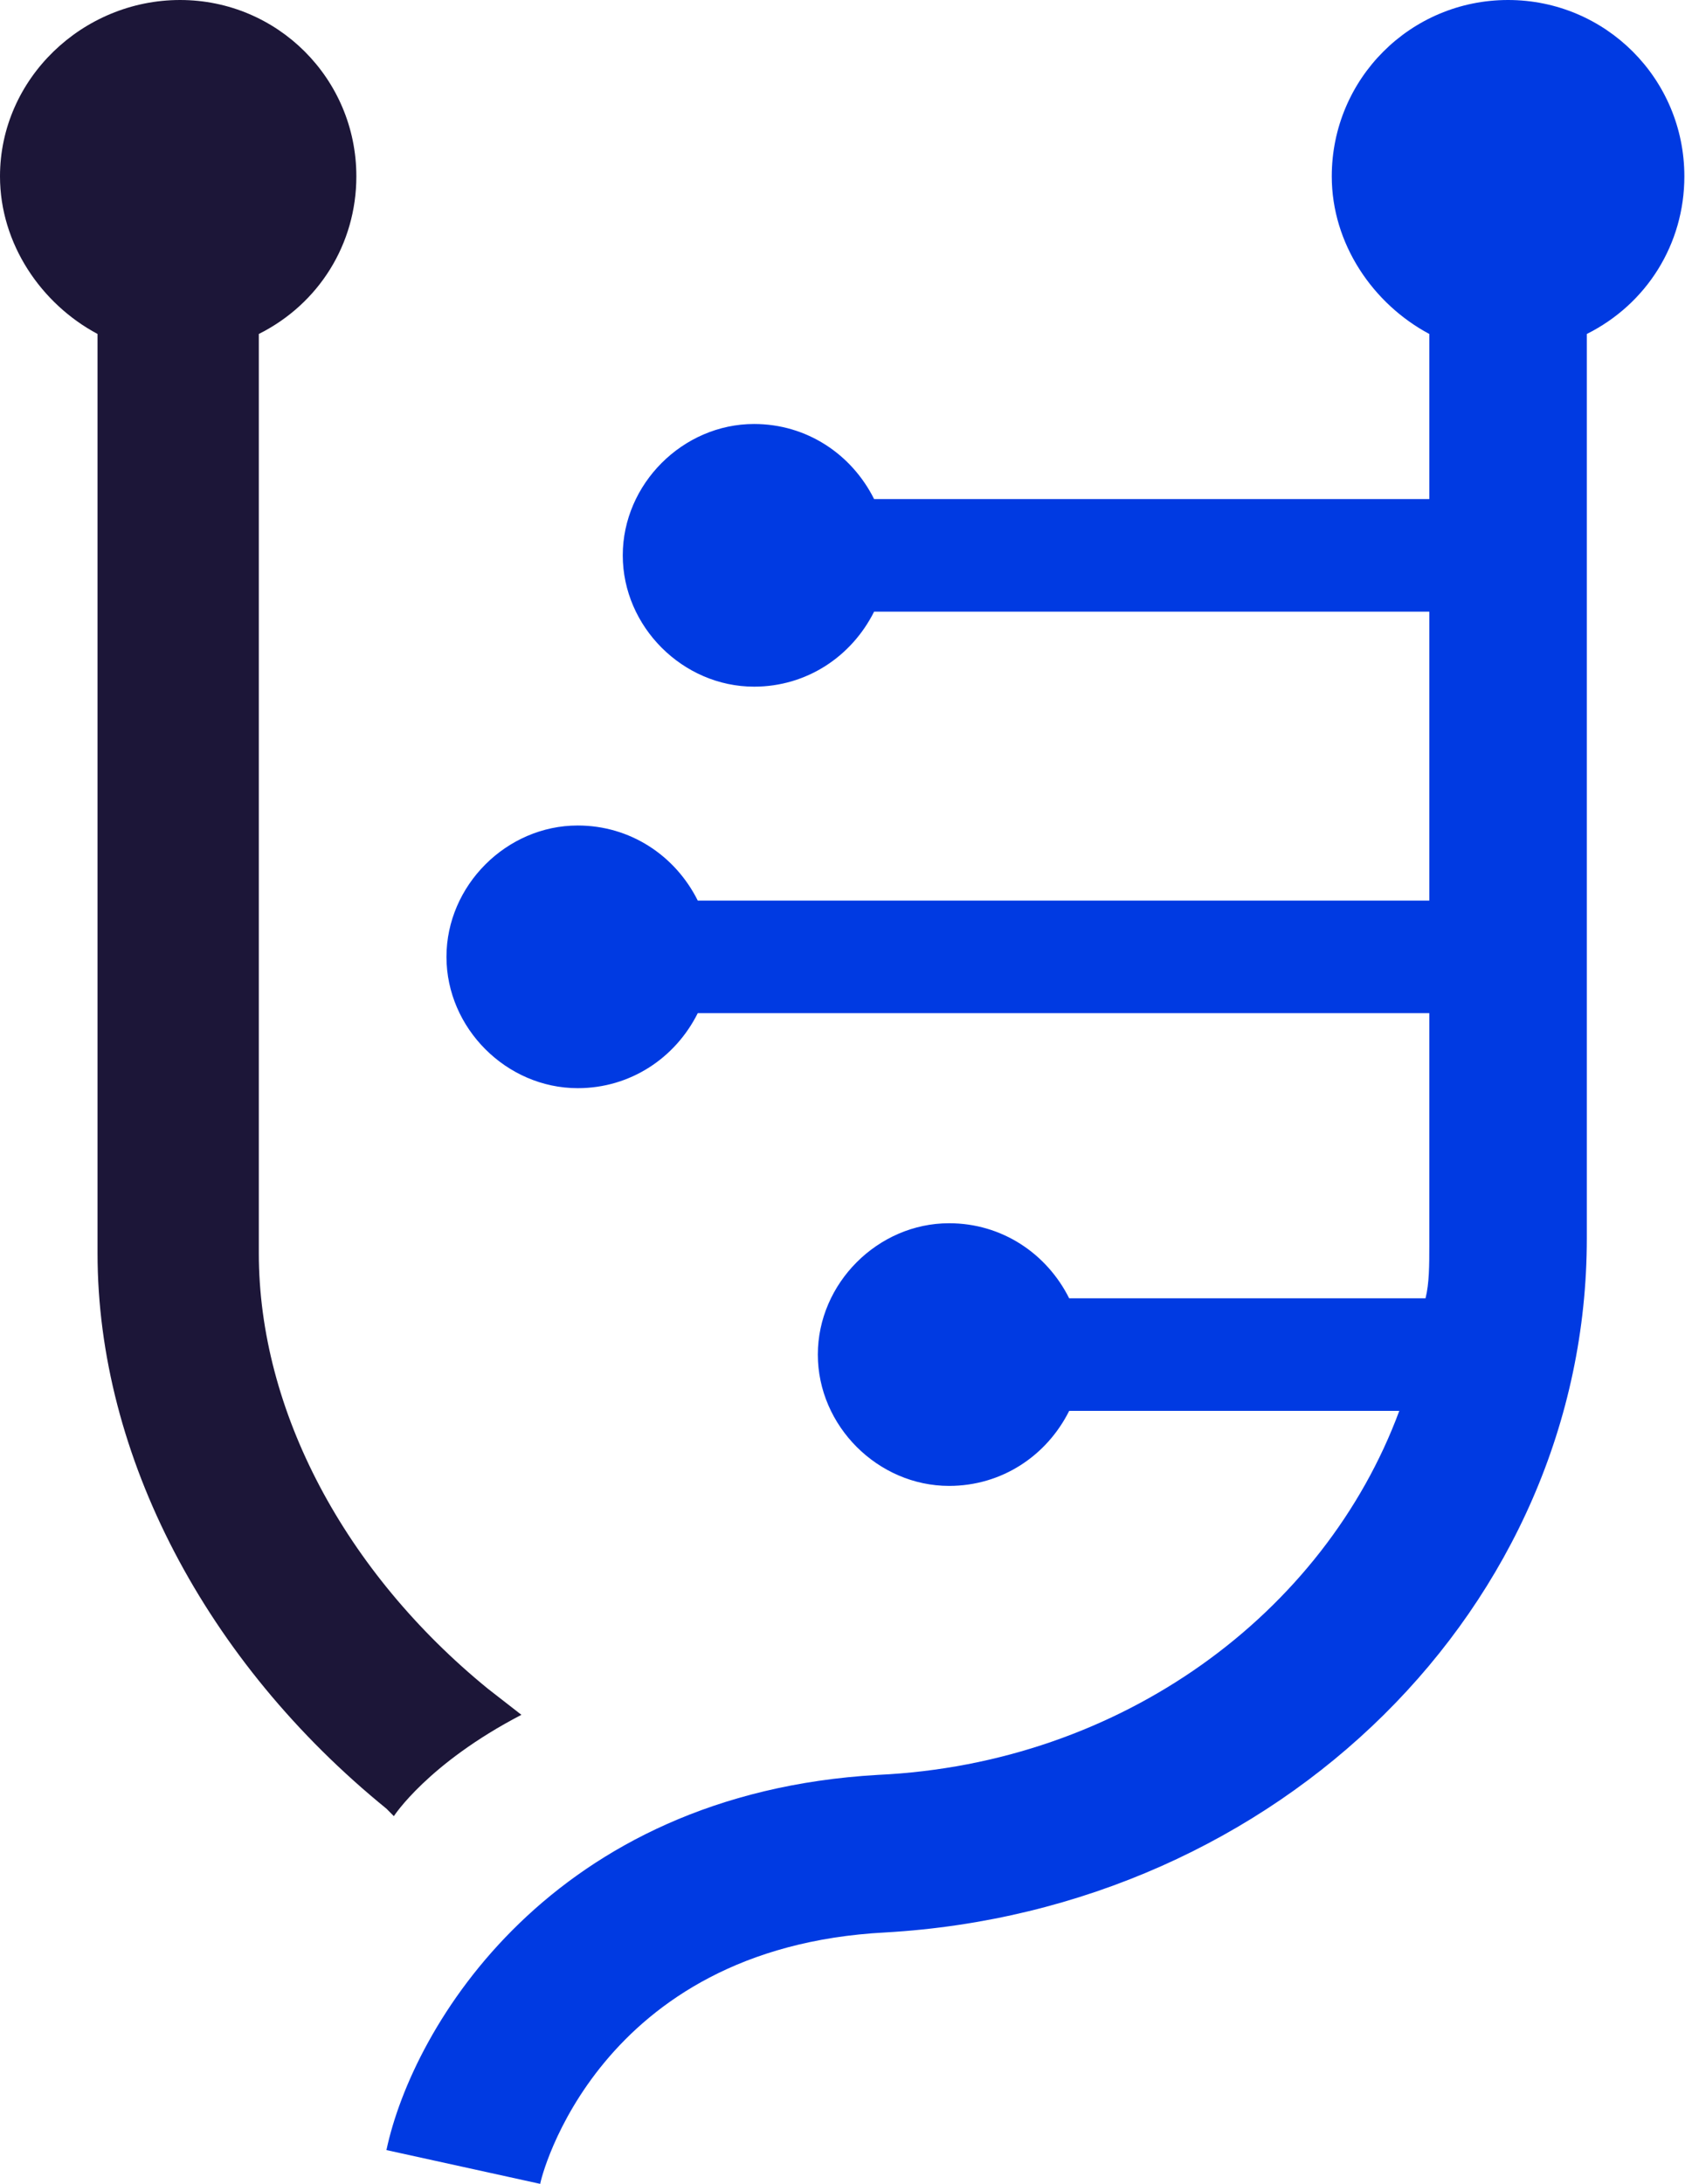
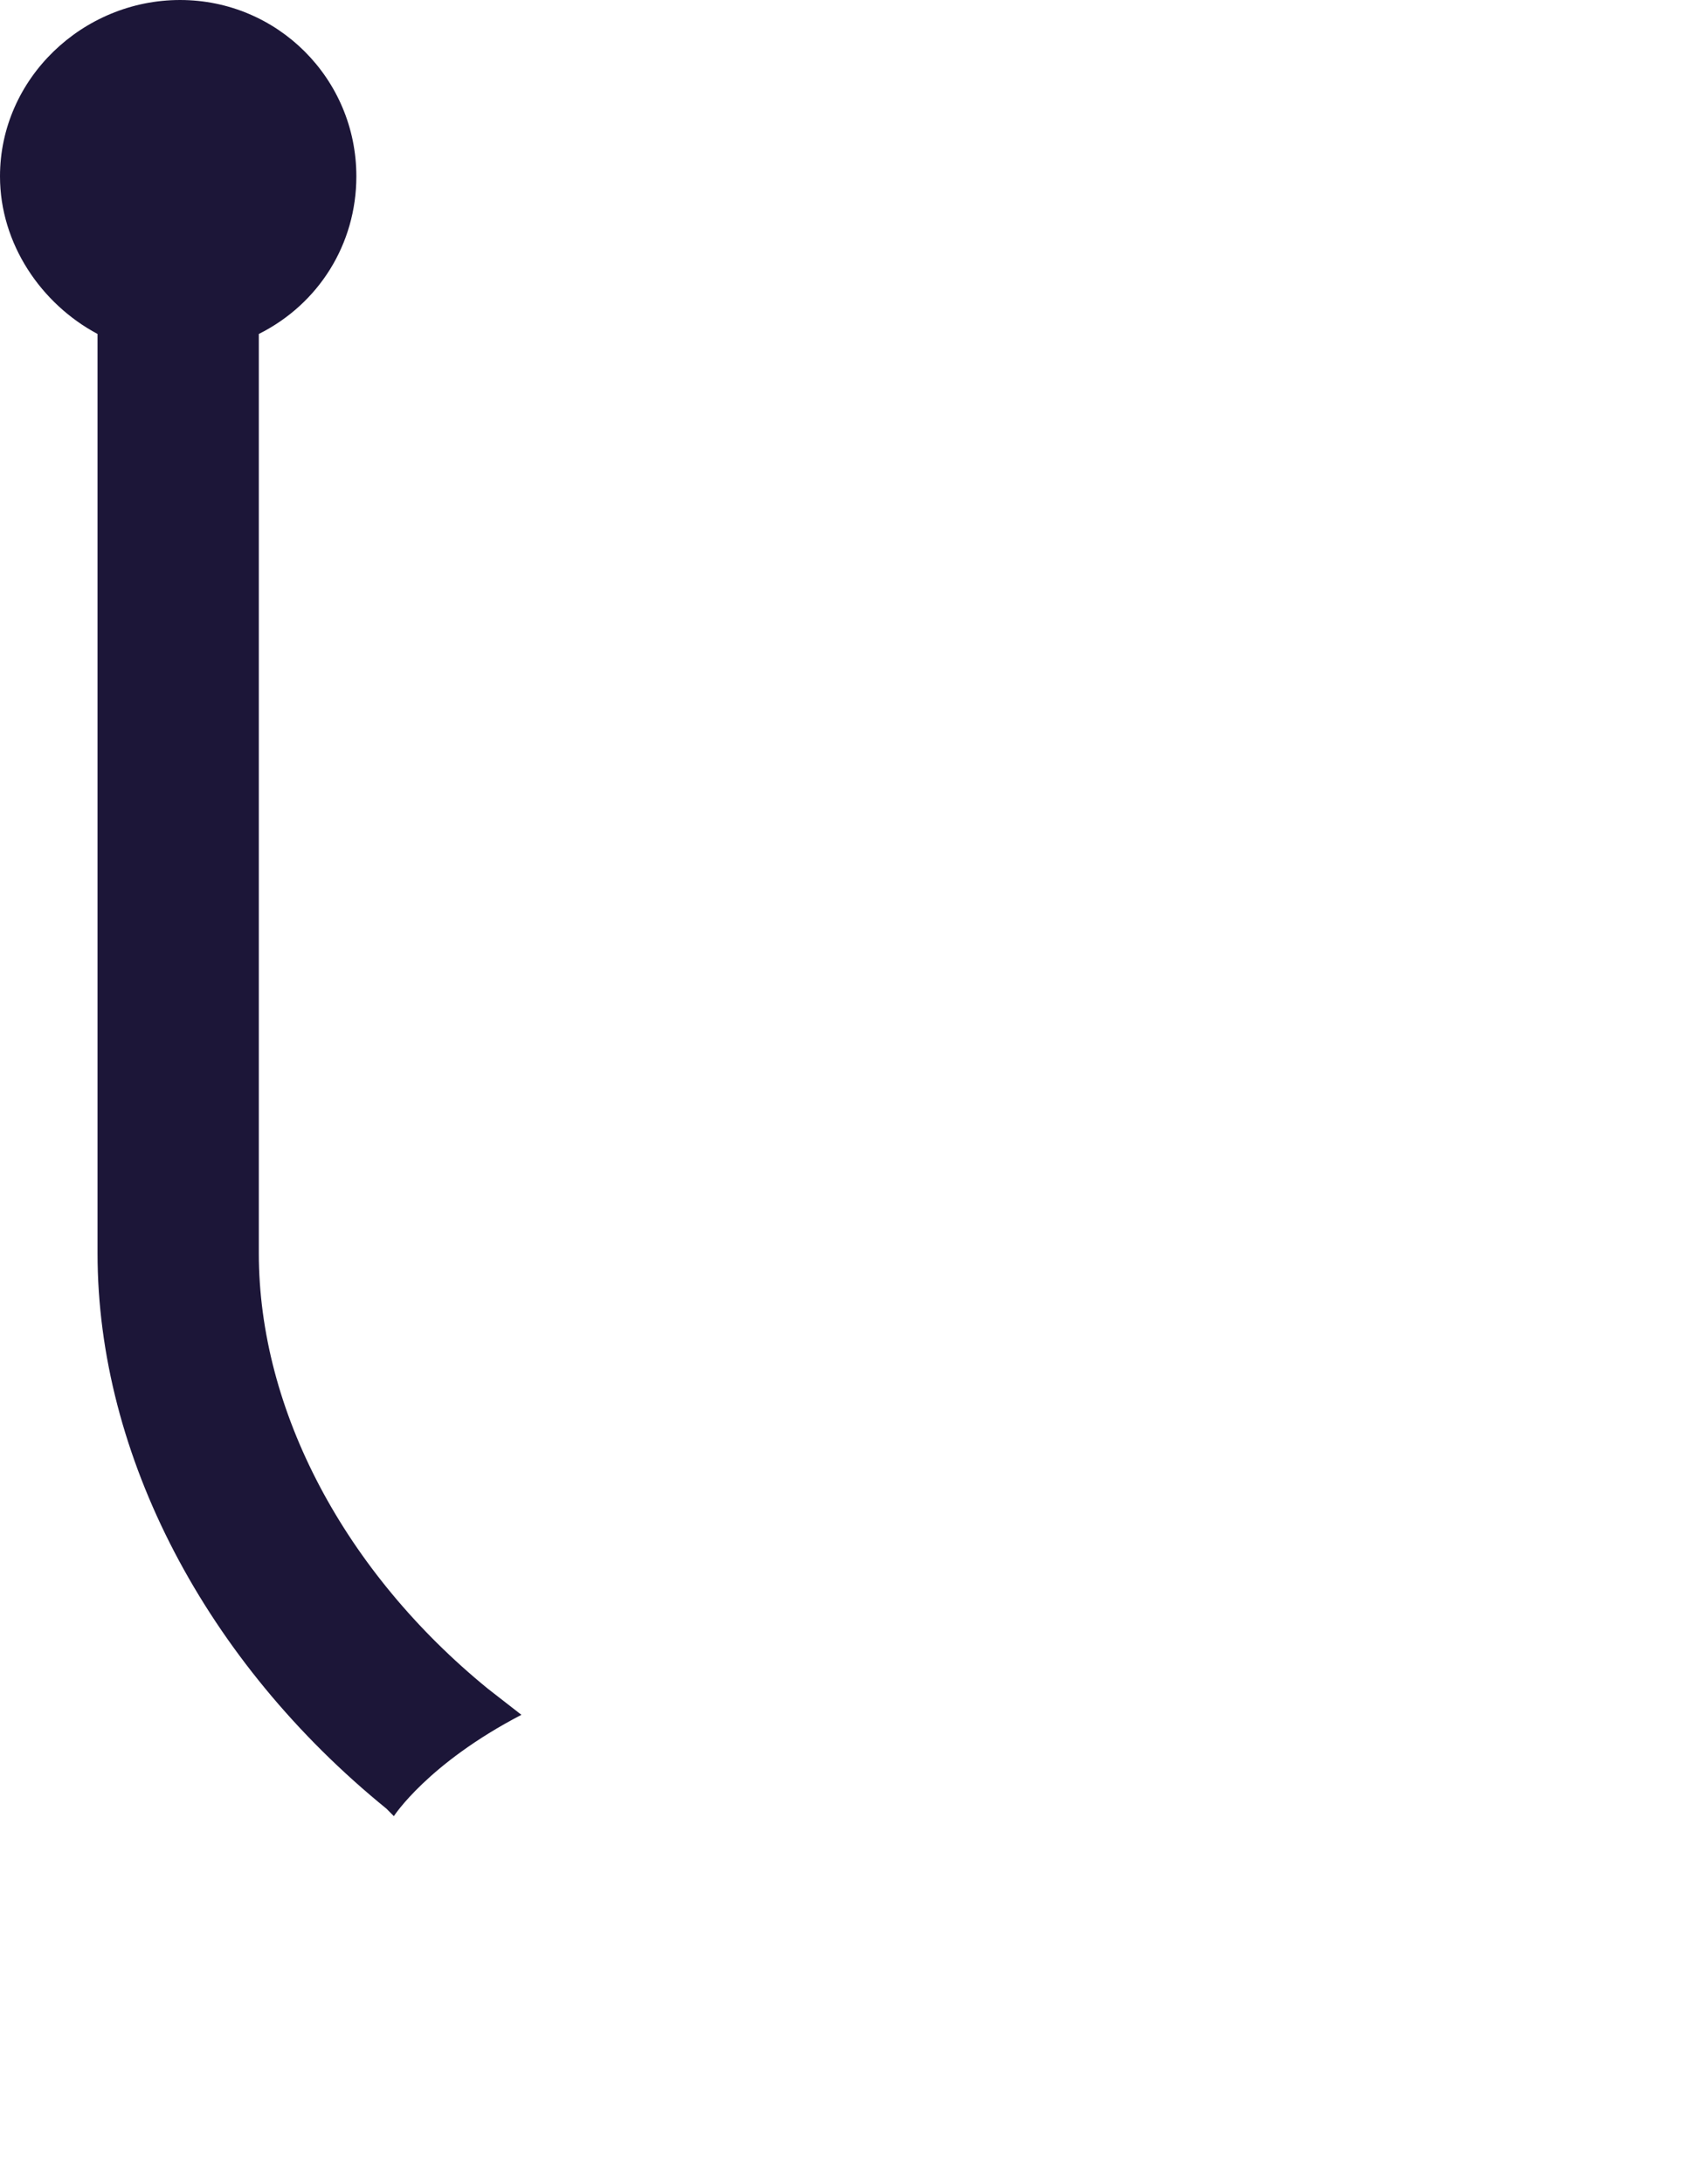
<svg xmlns="http://www.w3.org/2000/svg" width="31" height="40" viewBox="0 0 31 40" fill="none">
-   <path d="M12.784 16.495C12.372 15.67 11.547 15.12 10.585 15.12C9.279 15.12 8.18 16.22 8.18 17.526C8.18 18.832 9.279 19.931 10.585 19.931C11.547 19.931 12.372 19.381 12.784 18.557H26.187V22.818C26.187 23.162 26.187 23.505 26.118 23.78H19.589C19.176 22.955 18.352 22.405 17.389 22.405C16.084 22.405 14.984 23.505 14.984 24.811C14.984 26.117 16.084 27.216 17.389 27.216C18.352 27.216 19.176 26.667 19.589 25.842H25.637C24.262 29.553 20.551 32.302 16.084 32.509C10.104 32.852 7.561 37.113 7.08 39.381L9.898 40C9.898 39.931 10.929 35.67 16.221 35.395C23.438 34.983 29.073 29.416 29.073 22.68V6.117C30.173 5.567 30.86 4.467 30.86 3.23C30.86 1.443 29.417 0 27.63 0C25.843 0 24.4 1.443 24.4 3.23C24.4 4.467 25.156 5.567 26.187 6.117V9.141H16.015C15.602 8.316 14.778 7.766 13.816 7.766C12.51 7.766 11.41 8.866 11.41 10.172C11.41 11.478 12.51 12.577 13.816 12.577C14.778 12.577 15.602 12.027 16.015 11.203H26.187V16.495H12.784Z" fill="#003AE2" />
  <path d="M6.529 3.23C6.529 1.443 5.086 0 3.299 0C1.512 0 0 1.443 0 3.23C0 4.467 0.756 5.567 1.787 6.117V22.955C1.787 26.667 3.78 30.447 7.079 33.127L7.216 33.265C7.216 33.265 7.835 32.302 9.553 31.409L8.935 30.928C6.323 28.797 4.742 25.842 4.742 22.955V6.117C5.842 5.567 6.529 4.467 6.529 3.23Z" fill="#1C1638" />
</svg>